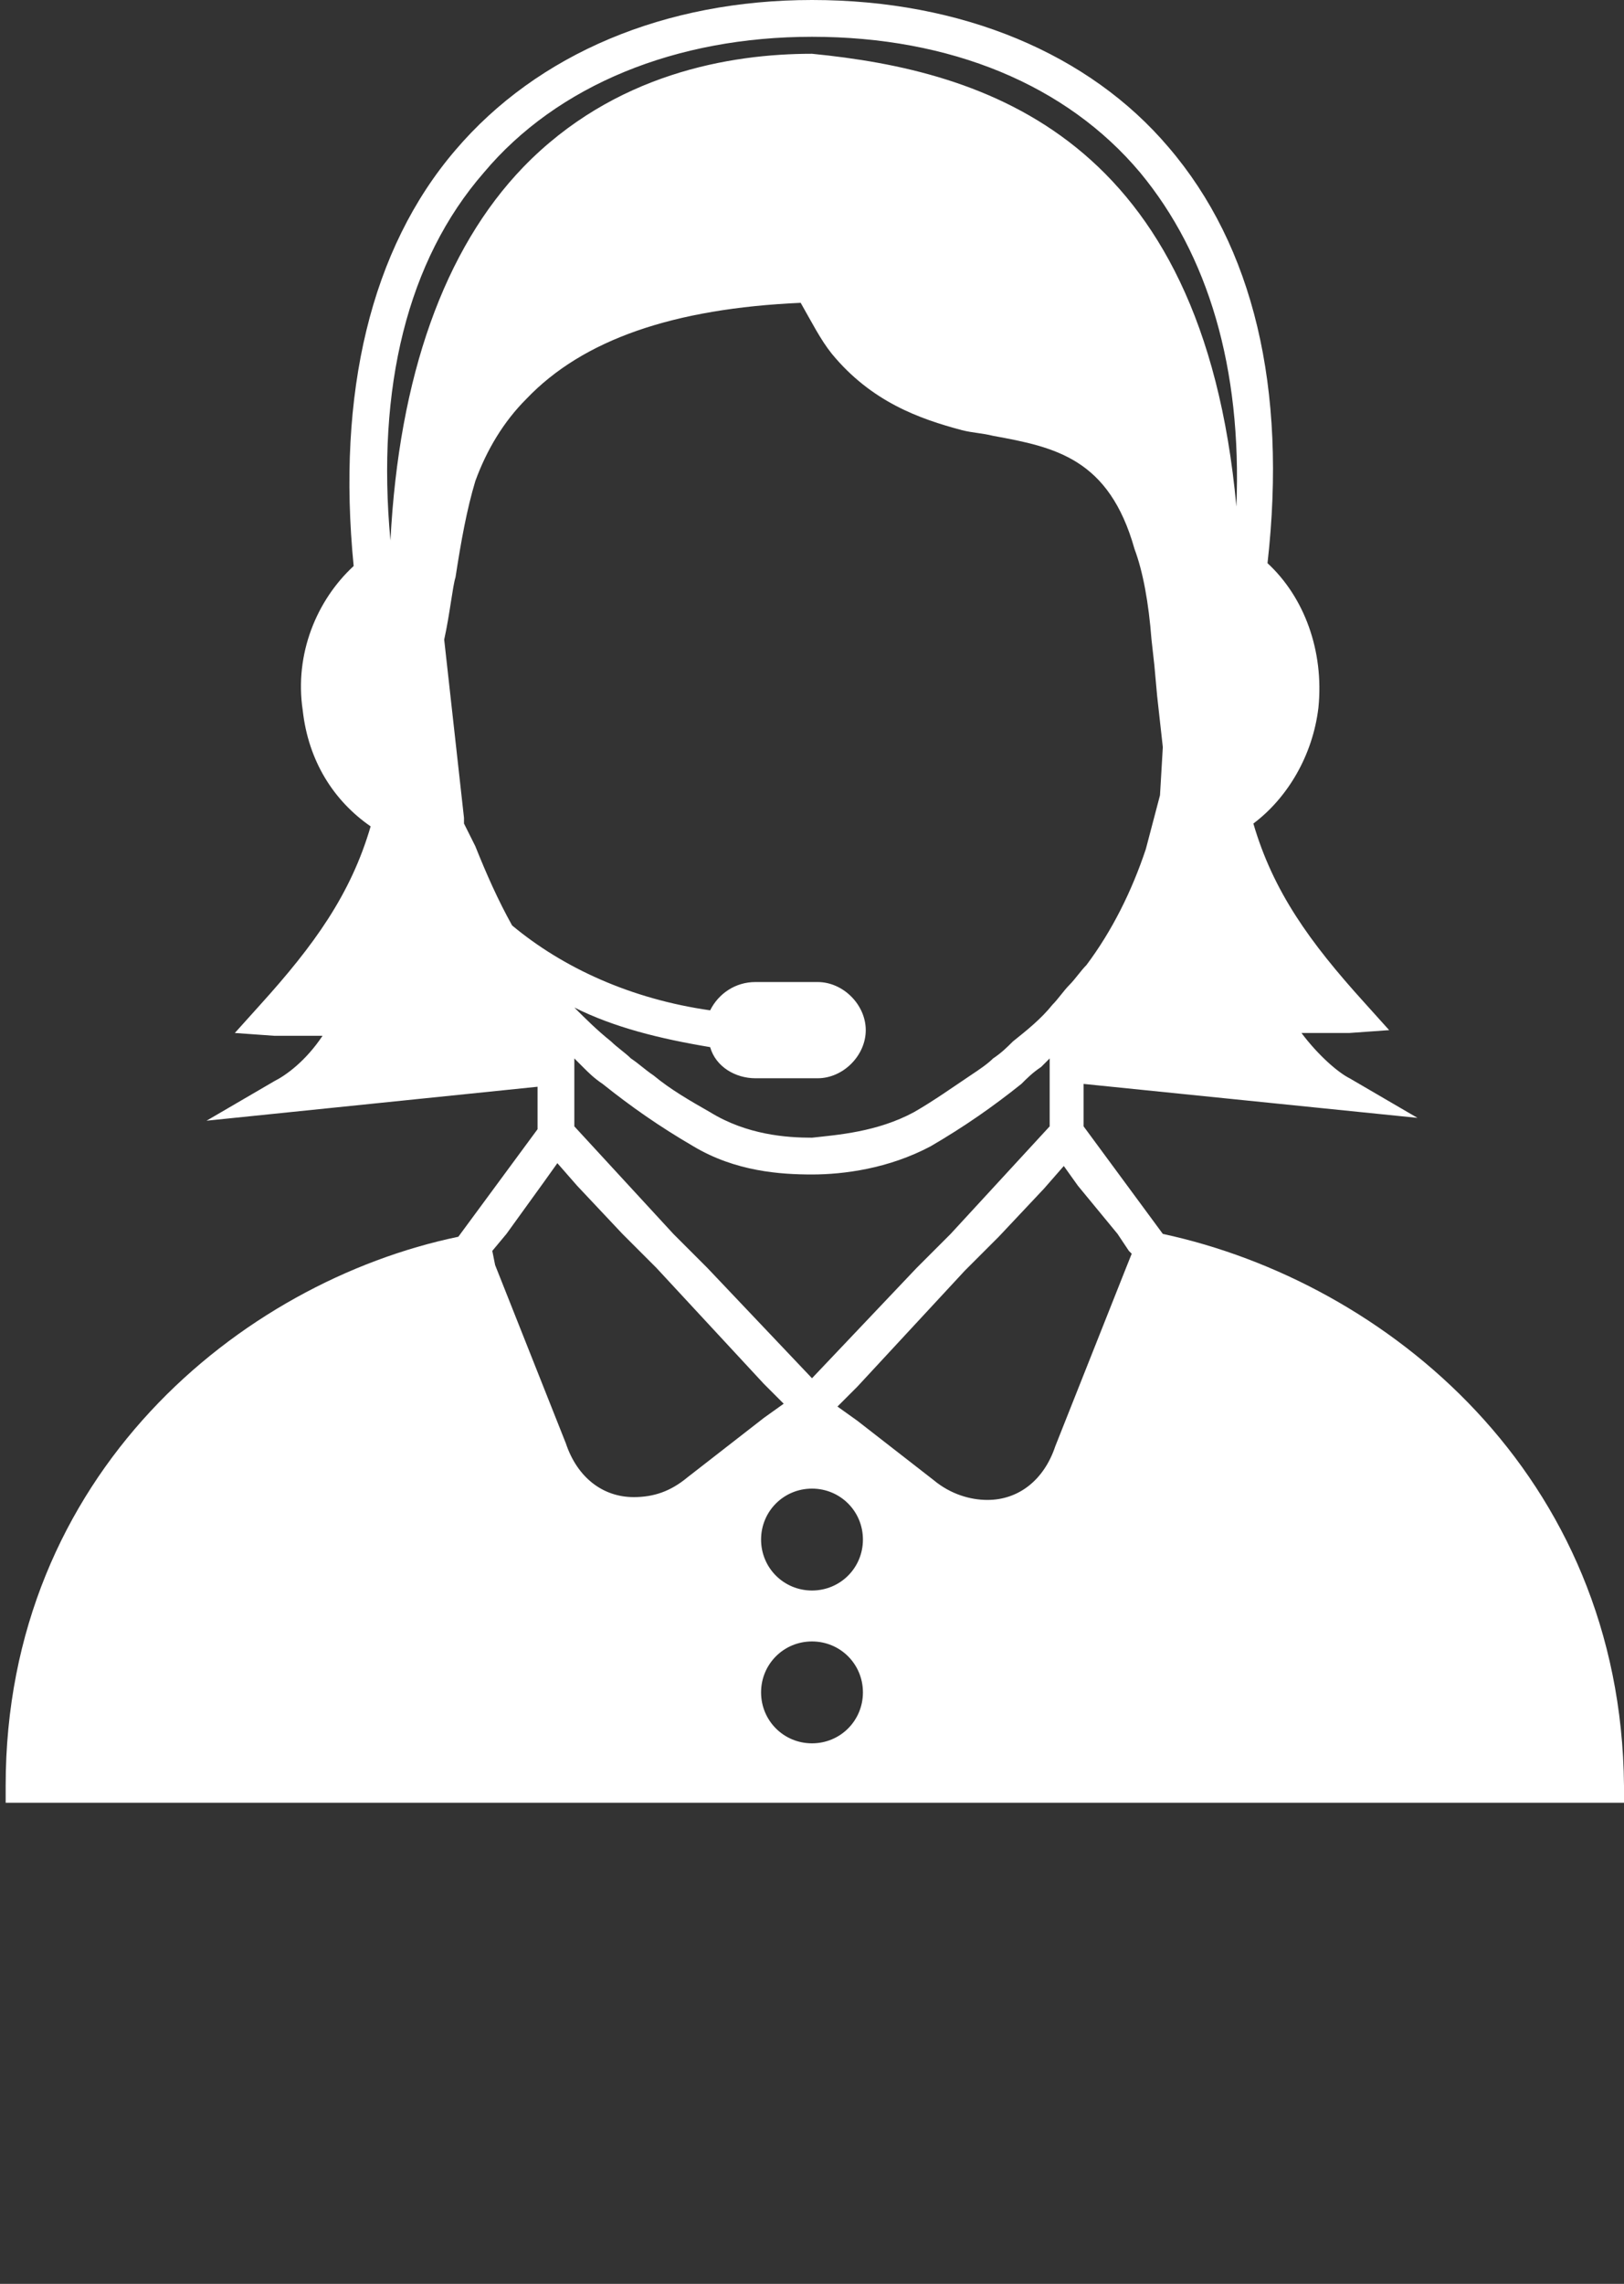
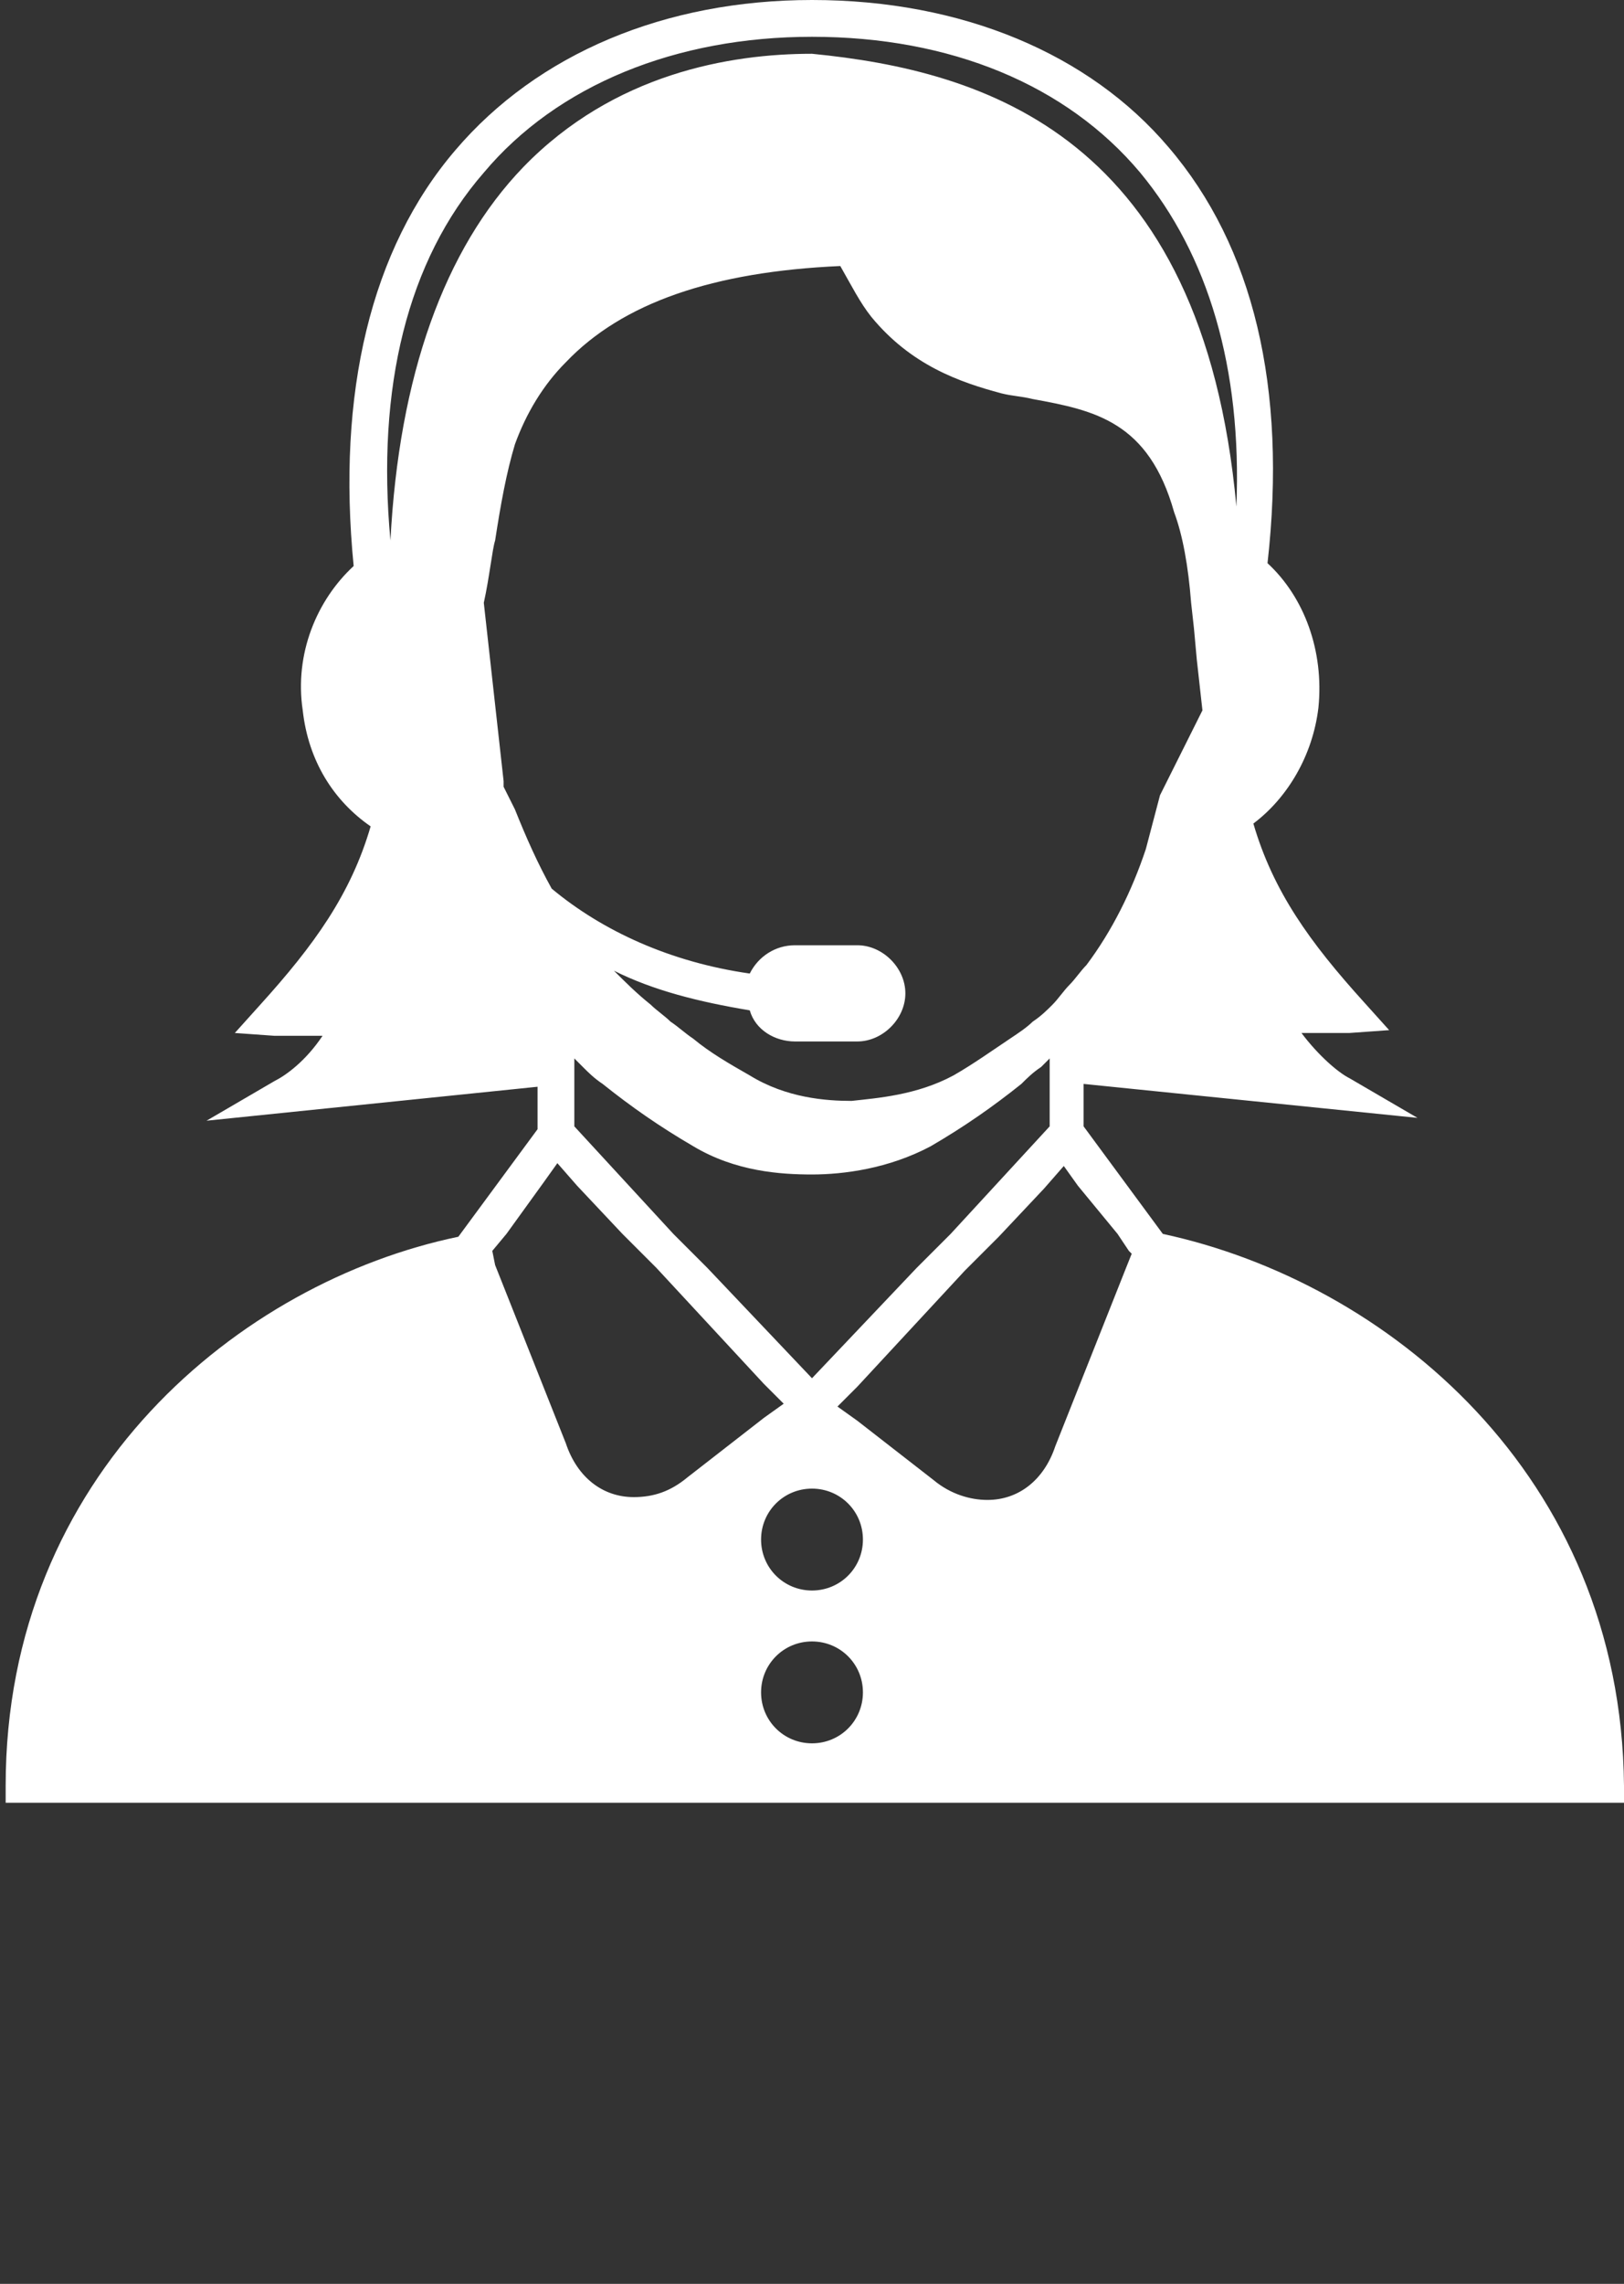
<svg xmlns="http://www.w3.org/2000/svg" version="1.1" id="katman_1" x="0px" y="0px" viewBox="0 0 57.4 80.7" style="enable-background:new 0 0 57.4 80.7;" xml:space="preserve">
  <rect x="0" y="0" width="57.4" height="80.7" fill="#333333" stroke="none" />
  <style type="text/css">
	.st0{fill:#FFFFFF;}
</style>
-   <path class="st0" d="M41.1,43.6l-2.8-3.8v-1.5l11.8,1.2l-2.4-1.4c-0.4-0.2-1.1-0.8-1.7-1.6c0.4,0,1,0,1.7,0l1.4-0.1l-0.9-1  c-1.9-2.1-3.2-3.9-3.9-6.3c1.2-0.9,2.1-2.4,2.3-4.1c0.2-2-0.5-3.9-1.8-5.1c0.7-6.2-0.5-11.2-3.5-14.7C38.5,1.9,34,0,28.7,0  C23.5,0,19,1.9,16.1,5.3c-3,3.5-4.2,8.6-3.6,14.7c-1.3,1.2-2.1,3.1-1.8,5.1c0.2,1.8,1.1,3.2,2.4,4.1c-0.7,2.4-2,4.2-3.9,6.3l-0.9,1  l1.4,0.1c0.7,0,1.2,0,1.7,0c-0.6,0.9-1.3,1.4-1.7,1.6l-2.4,1.4L19,38.4v1.5l-2.8,3.8C8.5,45.3,0.2,52.1,0.2,63.1v0.6h57.2v-0.6  C57.3,52.1,49,45.3,41.1,43.6z M28.7,56.2c-1,0-1.8-0.8-1.8-1.8c0-1,0.8-1.8,1.8-1.8c1,0,1.8,0.8,1.8,1.8  C30.5,55.4,29.7,56.2,28.7,56.2z M30.5,59.8c0,1-0.8,1.8-1.8,1.8c-1,0-1.8-0.8-1.8-1.8c0-1,0.8-1.8,1.8-1.8  C29.7,58,30.5,58.8,30.5,59.8z M25,44.8l-0.6-0.6l-0.6-0.6l-3.5-3.8v-1.5v-0.6v-0.3c0.1,0.1,0.2,0.2,0.3,0.3  c0.2,0.2,0.4,0.4,0.7,0.6c1,0.8,2,1.5,3.2,2.2c1.5,0.9,3.1,1,4.2,1c1.1,0,2.7-0.2,4.2-1c1.2-0.7,2.2-1.4,3.2-2.2  c0.2-0.2,0.4-0.4,0.7-0.6c0.1-0.1,0.2-0.2,0.3-0.3v0.3v0.6v1.5l-3.5,3.8L33,44.2l-0.6,0.6l-3.7,3.9L25,44.8z M39.5,43.6l0.4,0.6  l0.1,0.1l-0.2,0.5l-2.5,6.3C36.9,52.3,36,53,34.9,53c-0.6,0-1.3-0.2-1.9-0.7l-2.7-2.1l-0.7-0.5c0,0,0.7-0.7,0.7-0.7l3.8-4.1l0.6-0.6  l0.6-0.6l1.6-1.7l0.7-0.8c0,0,0.5,0.7,0.5,0.7L39.5,43.6z M37.8,34.8c-0.2,0.2-0.4,0.5-0.6,0.7c-0.4,0.5-0.9,0.9-1.4,1.3  c-0.2,0.2-0.4,0.4-0.7,0.6c-0.2,0.2-0.5,0.4-0.8,0.6c-0.6,0.4-1.3,0.9-2,1.3c-1.3,0.7-2.7,0.8-3.6,0.9c-0.9,0-2.3-0.1-3.6-0.9  c-0.7-0.4-1.4-0.8-2-1.3c-0.3-0.2-0.5-0.4-0.8-0.6c-0.2-0.2-0.5-0.4-0.7-0.6c-0.5-0.4-0.9-0.8-1.3-1.2c1.4,0.7,3,1.1,4.8,1.4  c0.2,0.7,0.9,1.1,1.6,1.1h2.2c0.9,0,1.7-0.8,1.7-1.7c0-0.9-0.8-1.7-1.7-1.7h-2.2c-0.7,0-1.3,0.4-1.6,1c-2.8-0.4-5.2-1.5-7-3  c-0.5-0.9-0.9-1.8-1.3-2.8l-0.4-0.8c0-0.1,0-0.1,0-0.2l-0.7-6.3c0.2-0.9,0.3-1.9,0.4-2.2c0.2-1.3,0.4-2.4,0.7-3.4  c0.4-1.1,1-2.1,1.8-2.9c2-2.1,5.2-3.2,9.7-3.4c0.4,0.7,0.7,1.3,1.1,1.8c1.4,1.7,3.1,2.3,4.6,2.7c0.4,0.1,0.7,0.1,1.1,0.2  c2.2,0.4,4.1,0.8,5,4c0.3,0.8,0.5,1.9,0.6,3.2l0.1,0.9l0.1,1.1l0.2,1.8L41,28.1L40.5,30c-0.5,1.5-1.2,2.9-2.1,4.1  C38.2,34.3,38,34.6,37.8,34.8z M17.1,6.1c2.6-3.1,6.8-4.8,11.6-4.8c4.9,0,9,1.7,11.6,4.8c2.4,2.9,3.6,6.9,3.4,11.8  c-1.2-13.1-8.9-15.4-15-16c-2.9,0-7,0.7-10.2,4c-2.8,2.9-4.4,7.4-4.7,13.2C13.3,13.7,14.4,9.2,17.1,6.1z M17.4,44.2l0.5-0.6l1.3-1.8  l0.5-0.7c0,0,0.7,0.8,0.7,0.8l1.6,1.7l0.6,0.6l0.6,0.6l3.8,4.1l0.7,0.7c0,0-0.7,0.5-0.7,0.5l-2.7,2.1c-0.6,0.5-1.2,0.7-1.9,0.7  c-1.1,0-2-0.7-2.4-1.9l-2.5-6.3L17.4,44.2L17.4,44.2z" />
+   <path class="st0" d="M41.1,43.6l-2.8-3.8v-1.5l11.8,1.2l-2.4-1.4c-0.4-0.2-1.1-0.8-1.7-1.6c0.4,0,1,0,1.7,0l1.4-0.1l-0.9-1  c-1.9-2.1-3.2-3.9-3.9-6.3c1.2-0.9,2.1-2.4,2.3-4.1c0.2-2-0.5-3.9-1.8-5.1c0.7-6.2-0.5-11.2-3.5-14.7C38.5,1.9,34,0,28.7,0  C23.5,0,19,1.9,16.1,5.3c-3,3.5-4.2,8.6-3.6,14.7c-1.3,1.2-2.1,3.1-1.8,5.1c0.2,1.8,1.1,3.2,2.4,4.1c-0.7,2.4-2,4.2-3.9,6.3l-0.9,1  l1.4,0.1c0.7,0,1.2,0,1.7,0c-0.6,0.9-1.3,1.4-1.7,1.6l-2.4,1.4L19,38.4v1.5l-2.8,3.8C8.5,45.3,0.2,52.1,0.2,63.1v0.6h57.2v-0.6  C57.3,52.1,49,45.3,41.1,43.6z M28.7,56.2c-1,0-1.8-0.8-1.8-1.8c0-1,0.8-1.8,1.8-1.8c1,0,1.8,0.8,1.8,1.8  C30.5,55.4,29.7,56.2,28.7,56.2z M30.5,59.8c0,1-0.8,1.8-1.8,1.8c-1,0-1.8-0.8-1.8-1.8c0-1,0.8-1.8,1.8-1.8  C29.7,58,30.5,58.8,30.5,59.8z M25,44.8l-0.6-0.6l-0.6-0.6l-3.5-3.8v-1.5v-0.6v-0.3c0.1,0.1,0.2,0.2,0.3,0.3  c0.2,0.2,0.4,0.4,0.7,0.6c1,0.8,2,1.5,3.2,2.2c1.5,0.9,3.1,1,4.2,1c1.1,0,2.7-0.2,4.2-1c1.2-0.7,2.2-1.4,3.2-2.2  c0.2-0.2,0.4-0.4,0.7-0.6c0.1-0.1,0.2-0.2,0.3-0.3v0.3v0.6v1.5l-3.5,3.8L33,44.2l-0.6,0.6l-3.7,3.9L25,44.8z M39.5,43.6l0.4,0.6  l0.1,0.1l-0.2,0.5l-2.5,6.3C36.9,52.3,36,53,34.9,53c-0.6,0-1.3-0.2-1.9-0.7l-2.7-2.1l-0.7-0.5c0,0,0.7-0.7,0.7-0.7l3.8-4.1l0.6-0.6  l0.6-0.6l1.6-1.7l0.7-0.8c0,0,0.5,0.7,0.5,0.7L39.5,43.6z M37.8,34.8c-0.2,0.2-0.4,0.5-0.6,0.7c-0.2,0.2-0.4,0.4-0.7,0.6c-0.2,0.2-0.5,0.4-0.8,0.6c-0.6,0.4-1.3,0.9-2,1.3c-1.3,0.7-2.7,0.8-3.6,0.9c-0.9,0-2.3-0.1-3.6-0.9  c-0.7-0.4-1.4-0.8-2-1.3c-0.3-0.2-0.5-0.4-0.8-0.6c-0.2-0.2-0.5-0.4-0.7-0.6c-0.5-0.4-0.9-0.8-1.3-1.2c1.4,0.7,3,1.1,4.8,1.4  c0.2,0.7,0.9,1.1,1.6,1.1h2.2c0.9,0,1.7-0.8,1.7-1.7c0-0.9-0.8-1.7-1.7-1.7h-2.2c-0.7,0-1.3,0.4-1.6,1c-2.8-0.4-5.2-1.5-7-3  c-0.5-0.9-0.9-1.8-1.3-2.8l-0.4-0.8c0-0.1,0-0.1,0-0.2l-0.7-6.3c0.2-0.9,0.3-1.9,0.4-2.2c0.2-1.3,0.4-2.4,0.7-3.4  c0.4-1.1,1-2.1,1.8-2.9c2-2.1,5.2-3.2,9.7-3.4c0.4,0.7,0.7,1.3,1.1,1.8c1.4,1.7,3.1,2.3,4.6,2.7c0.4,0.1,0.7,0.1,1.1,0.2  c2.2,0.4,4.1,0.8,5,4c0.3,0.8,0.5,1.9,0.6,3.2l0.1,0.9l0.1,1.1l0.2,1.8L41,28.1L40.5,30c-0.5,1.5-1.2,2.9-2.1,4.1  C38.2,34.3,38,34.6,37.8,34.8z M17.1,6.1c2.6-3.1,6.8-4.8,11.6-4.8c4.9,0,9,1.7,11.6,4.8c2.4,2.9,3.6,6.9,3.4,11.8  c-1.2-13.1-8.9-15.4-15-16c-2.9,0-7,0.7-10.2,4c-2.8,2.9-4.4,7.4-4.7,13.2C13.3,13.7,14.4,9.2,17.1,6.1z M17.4,44.2l0.5-0.6l1.3-1.8  l0.5-0.7c0,0,0.7,0.8,0.7,0.8l1.6,1.7l0.6,0.6l0.6,0.6l3.8,4.1l0.7,0.7c0,0-0.7,0.5-0.7,0.5l-2.7,2.1c-0.6,0.5-1.2,0.7-1.9,0.7  c-1.1,0-2-0.7-2.4-1.9l-2.5-6.3L17.4,44.2L17.4,44.2z" />
</svg>